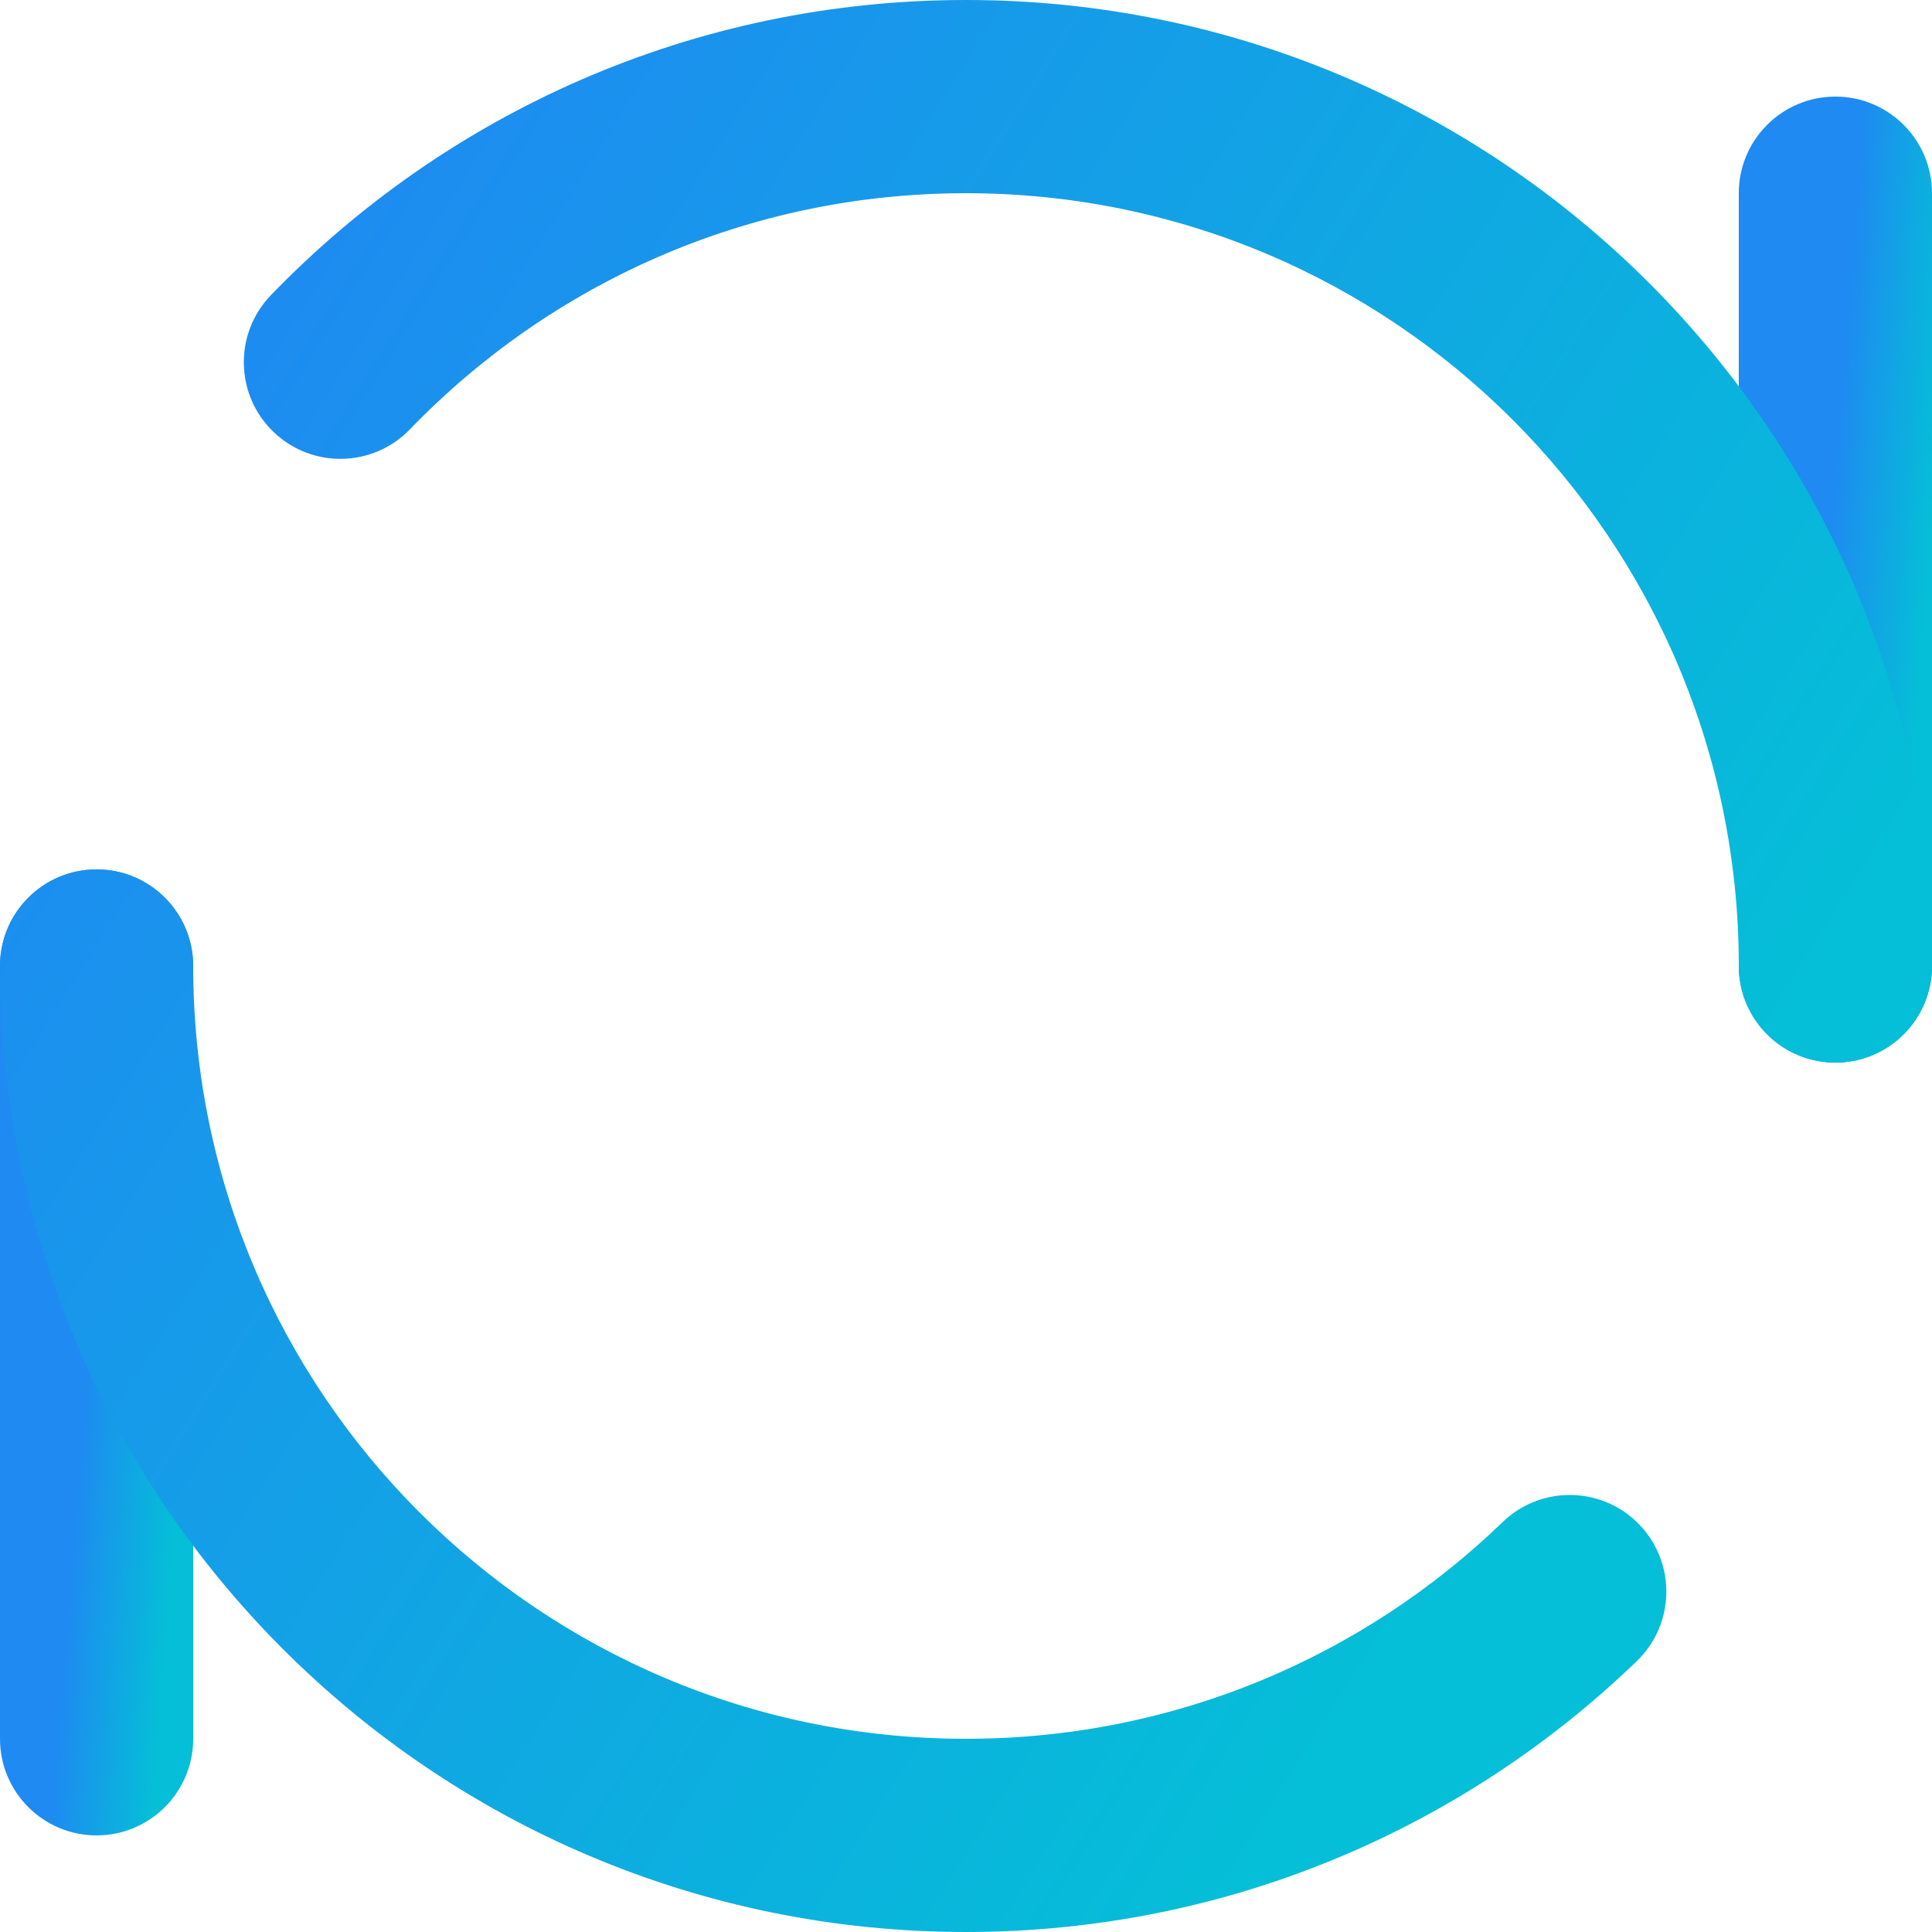
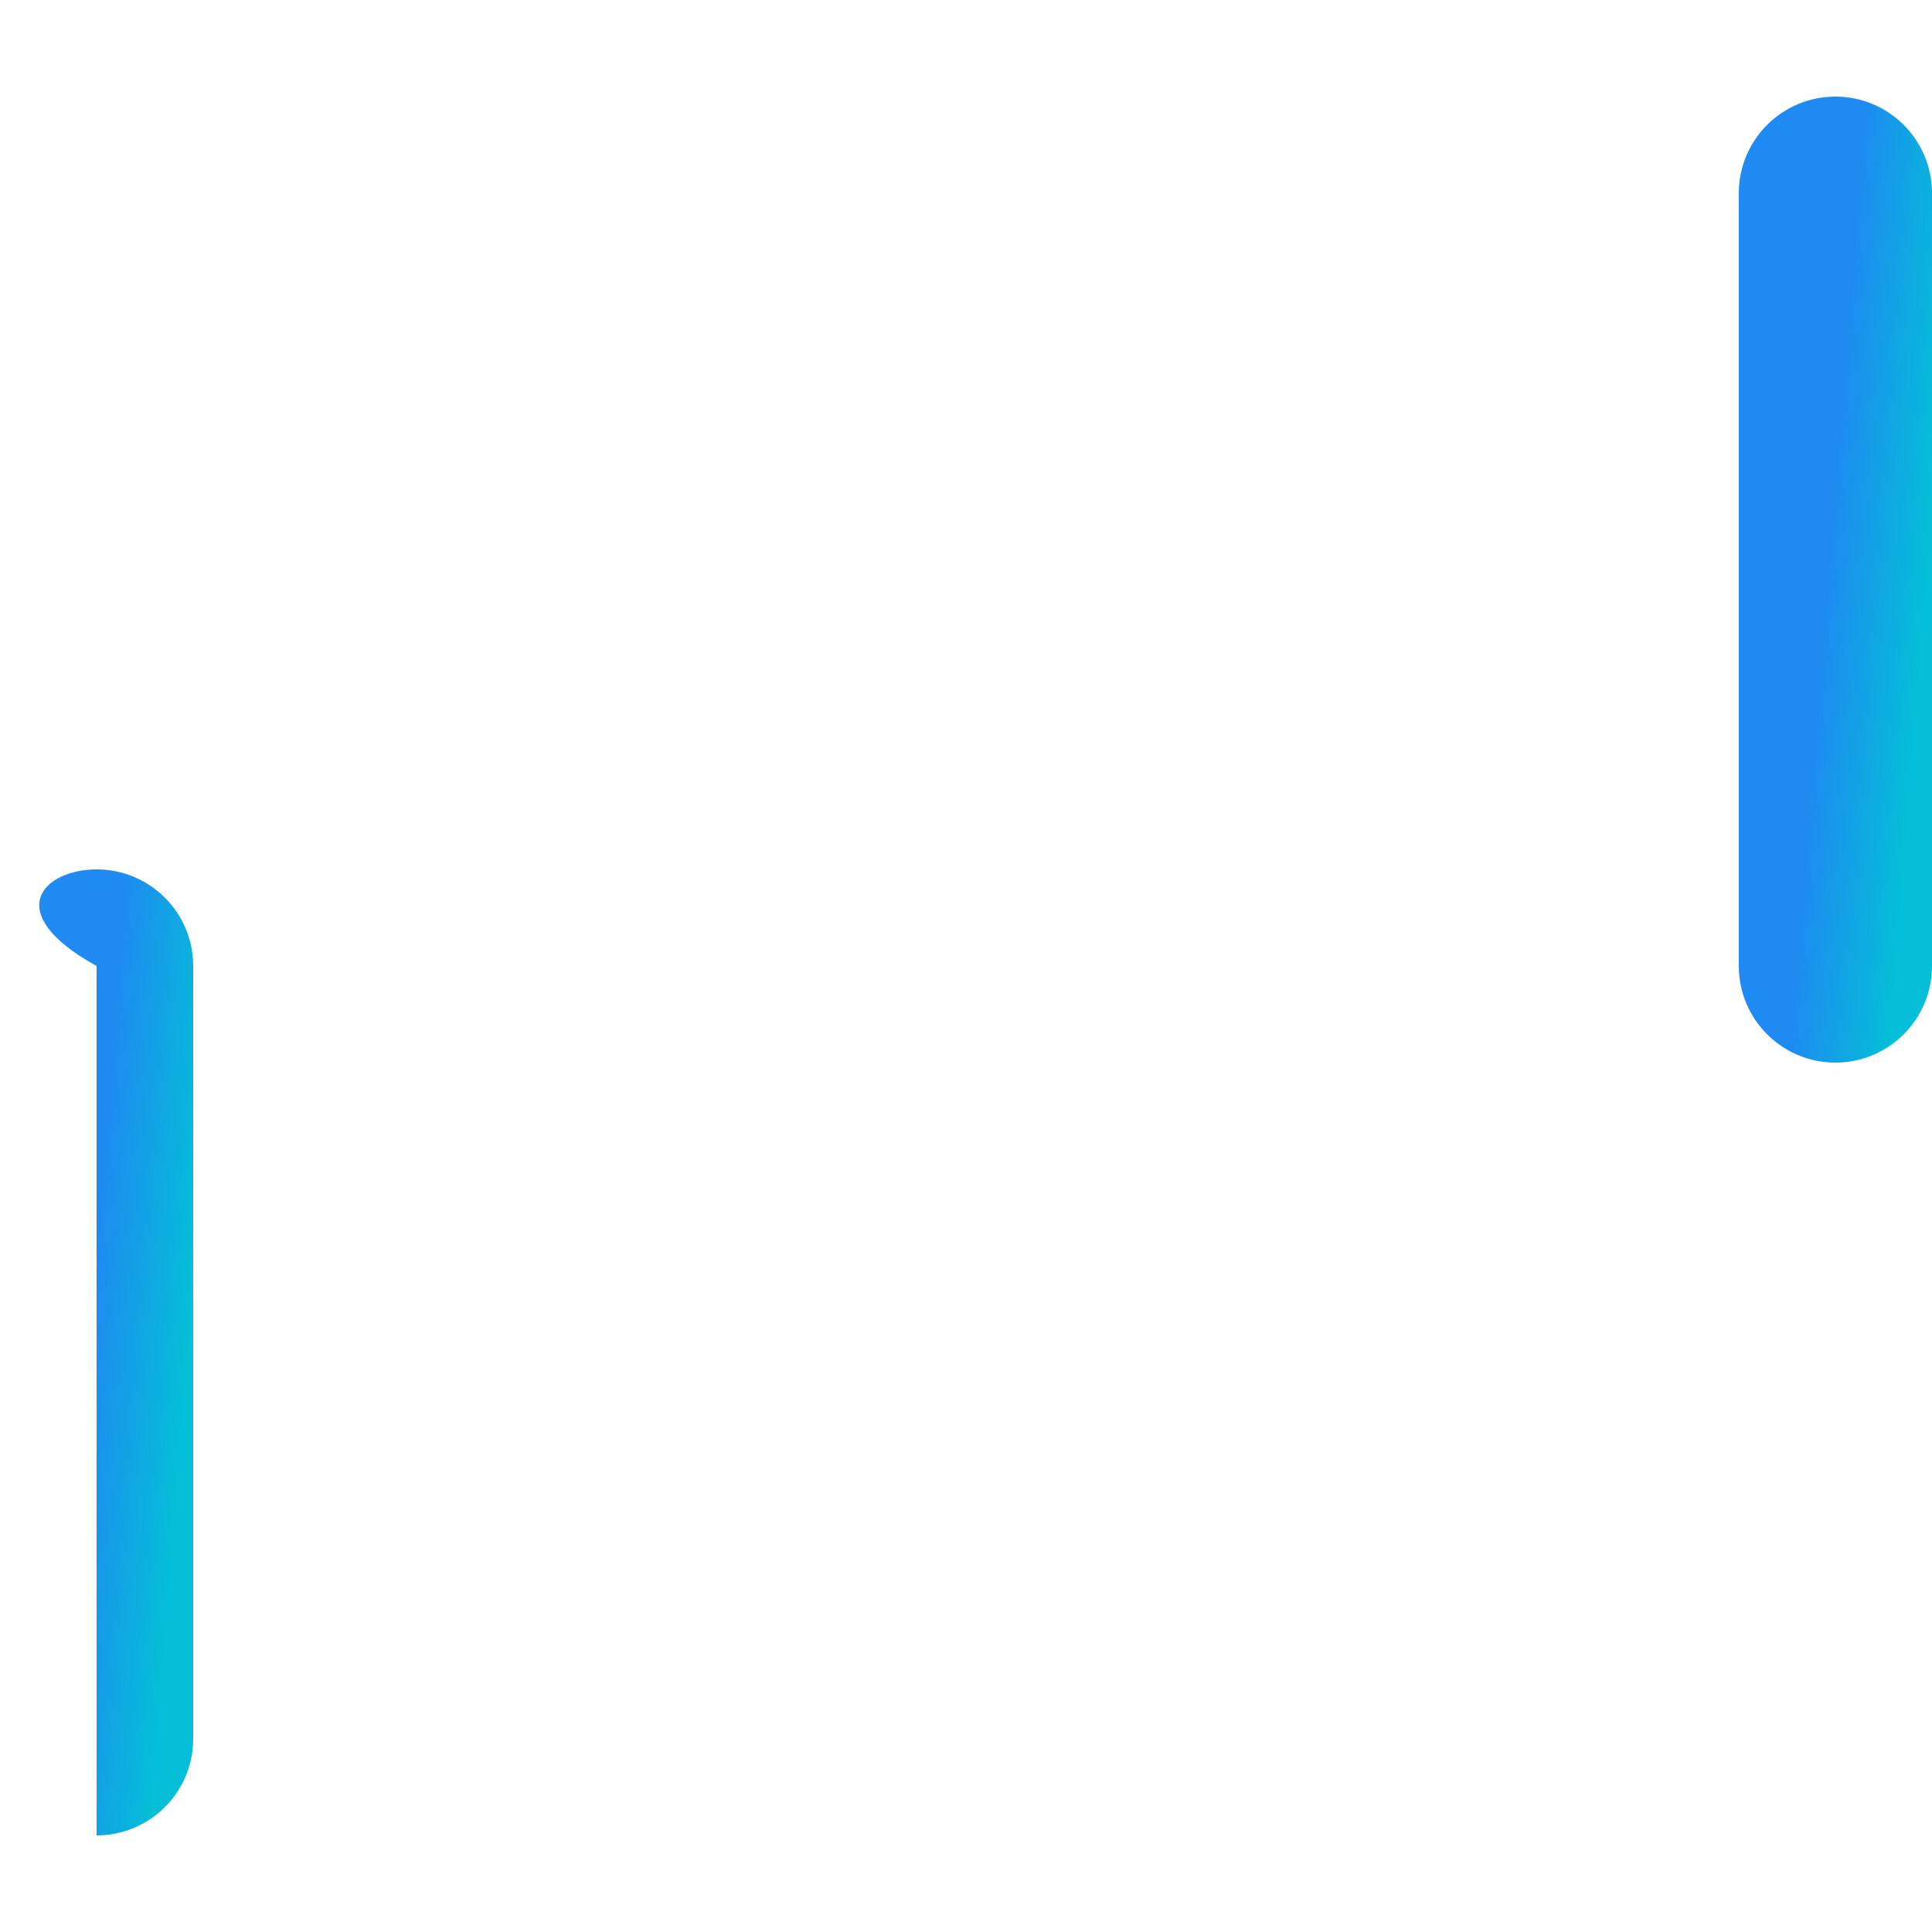
<svg xmlns="http://www.w3.org/2000/svg" width="54" height="54" viewBox="0 0 54 54" fill="none">
  <path fill-rule="evenodd" clip-rule="evenodd" d="M51.3 2.7C52.791 2.7 54 3.909 54 5.4V27C54 28.491 52.791 29.7 51.3 29.7C49.809 29.7 48.6 28.491 48.6 27V5.4C48.6 3.909 49.809 2.7 51.3 2.7Z" fill="url(#paint0_linear_956_12825)" />
-   <path fill-rule="evenodd" clip-rule="evenodd" d="M2.7 24.3C4.191 24.3 5.4 25.509 5.4 27V48.6C5.4 50.091 4.191 51.3 2.7 51.3C1.209 51.3 0 50.091 0 48.6V27C0 25.509 1.209 24.3 2.7 24.3Z" fill="url(#paint1_linear_956_12825)" />
-   <path fill-rule="evenodd" clip-rule="evenodd" d="M7.572 8.25C12.479 3.167 19.372 0 27 0C41.912 0 54 12.088 54 27C54 28.491 52.791 29.7 51.3 29.7C49.809 29.7 48.6 28.491 48.6 27C48.6 15.071 38.929 5.4 27 5.4C20.897 5.4 15.389 7.928 11.457 12C10.422 13.073 8.713 13.103 7.64 12.068C6.567 11.032 6.537 9.323 7.572 8.25ZM2.7 24.3C4.191 24.3 5.4 25.509 5.4 27C5.4 38.929 15.071 48.6 27 48.6C32.828 48.6 38.112 46.296 42 42.542C43.073 41.507 44.782 41.537 45.818 42.61C46.853 43.683 46.823 45.392 45.75 46.428C40.896 51.113 34.282 54 27 54C12.088 54 0 41.912 0 27C0 25.509 1.209 24.3 2.7 24.3Z" fill="url(#paint2_linear_956_12825)" />
+   <path fill-rule="evenodd" clip-rule="evenodd" d="M2.7 24.3C4.191 24.3 5.4 25.509 5.4 27V48.6C5.4 50.091 4.191 51.3 2.7 51.3V27C0 25.509 1.209 24.3 2.7 24.3Z" fill="url(#paint1_linear_956_12825)" />
  <defs>
    <linearGradient id="paint0_linear_956_12825" x1="51.332" y1="12.096" x2="54.149" y2="12.318" gradientUnits="userSpaceOnUse">
      <stop stop-color="#1E8AF2" />
      <stop offset="1" stop-color="#05BED7" />
    </linearGradient>
    <linearGradient id="paint1_linear_956_12825" x1="2.732" y1="33.696" x2="5.549" y2="33.918" gradientUnits="userSpaceOnUse">
      <stop stop-color="#1E8AF2" />
      <stop offset="1" stop-color="#05BED7" />
    </linearGradient>
    <linearGradient id="paint2_linear_956_12825" x1="0.63" y1="16.74" x2="41.184" y2="42.326" gradientUnits="userSpaceOnUse">
      <stop stop-color="#1E8AF2" />
      <stop offset="1" stop-color="#05BED7" />
    </linearGradient>
  </defs>
</svg>